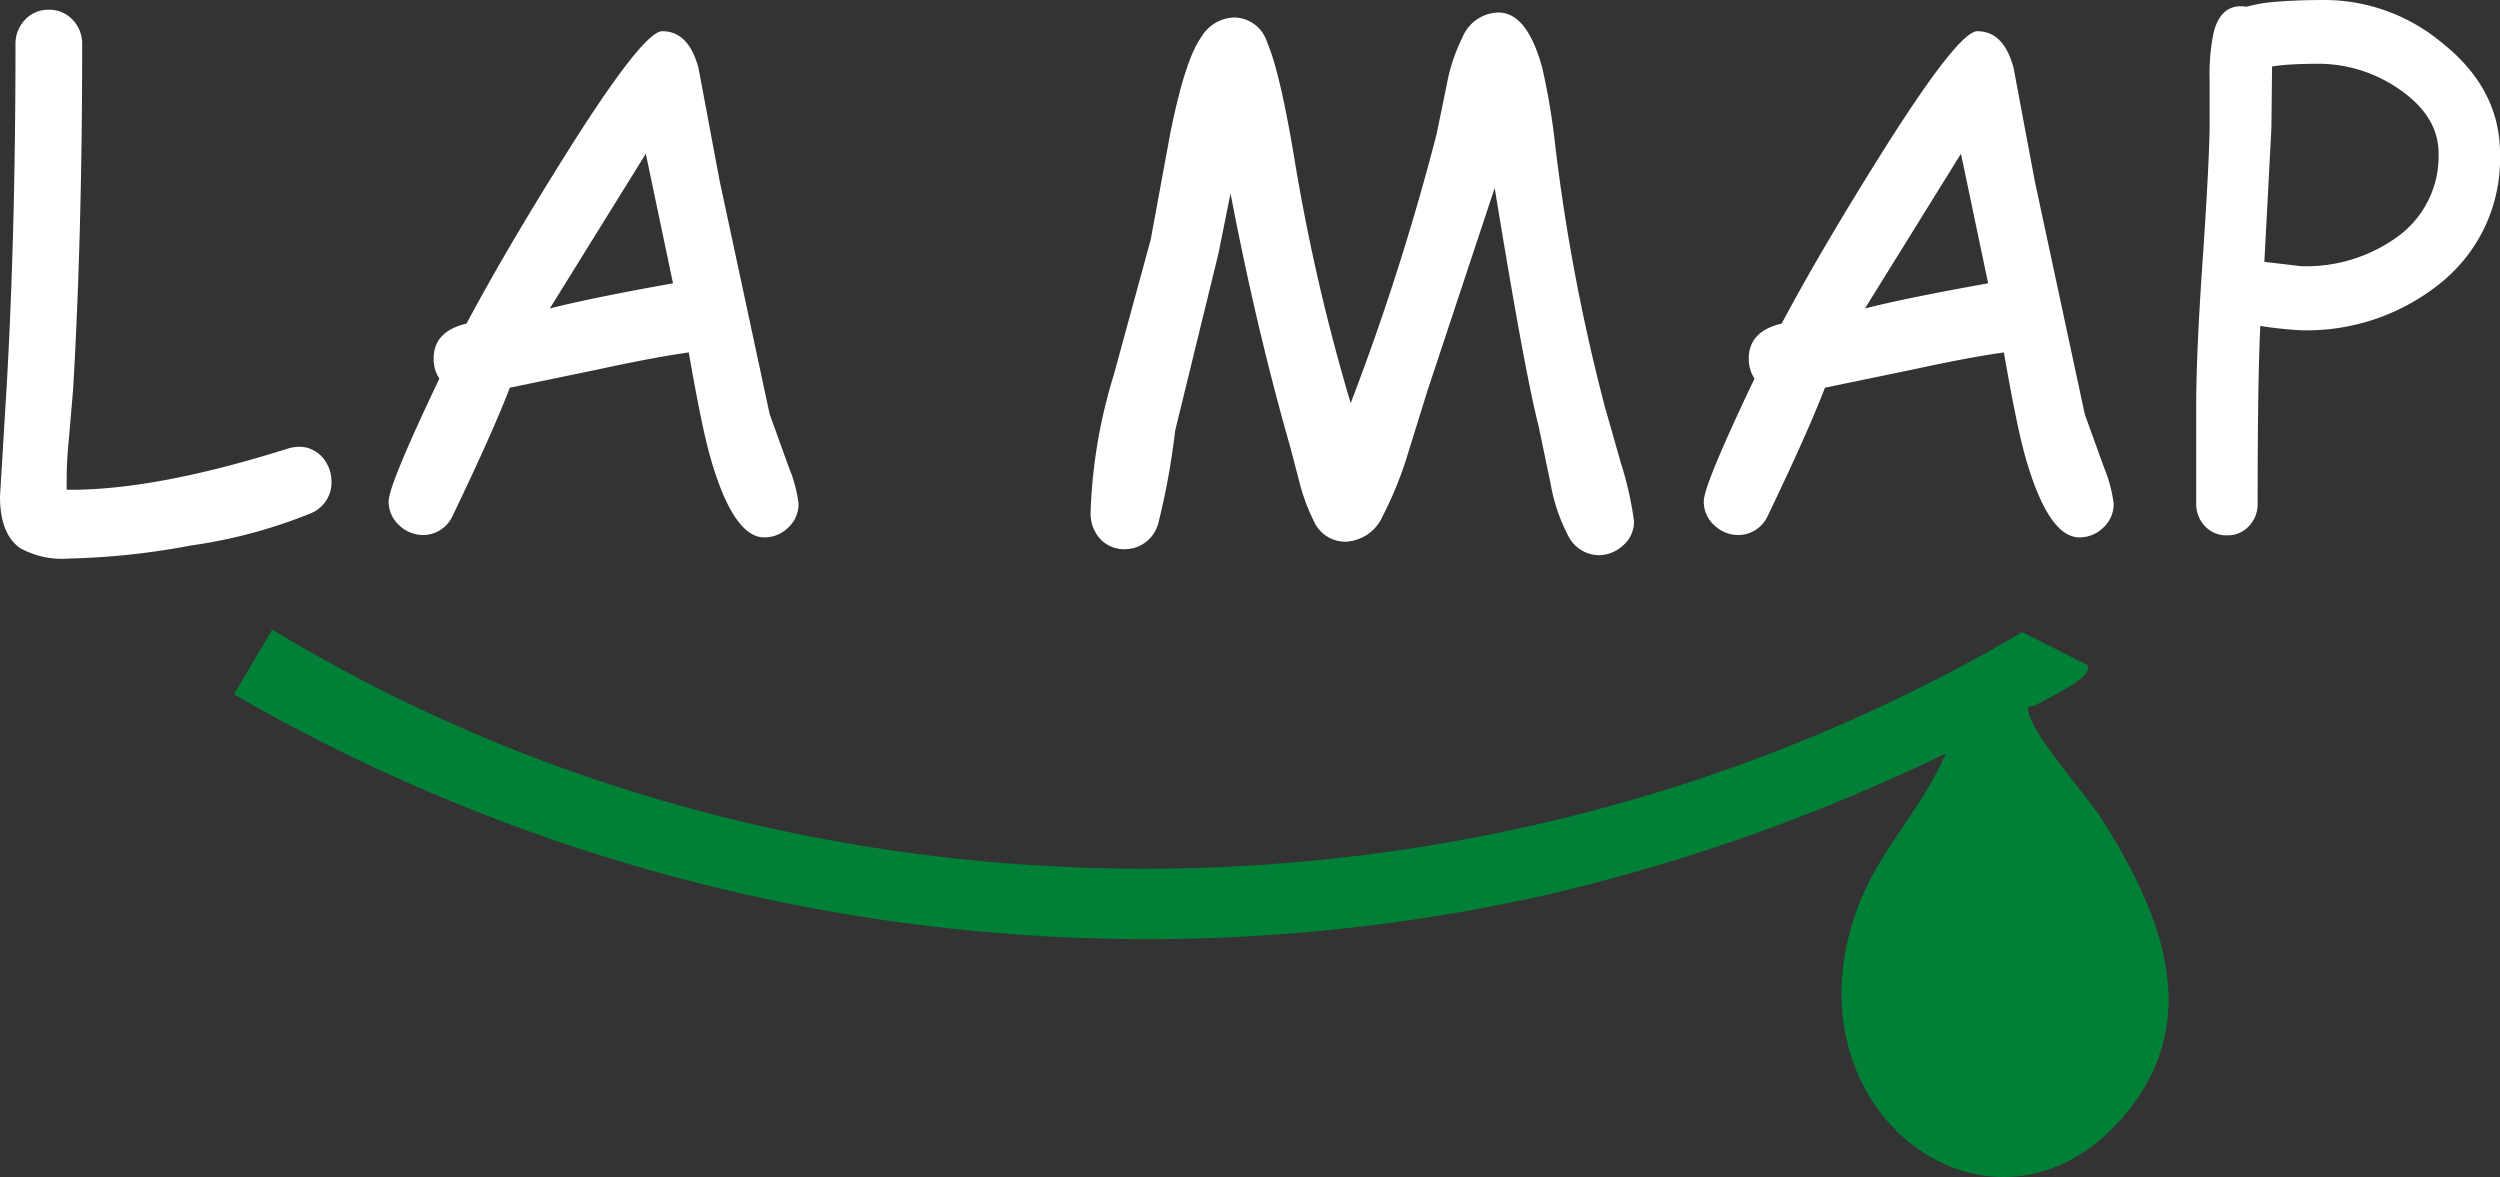
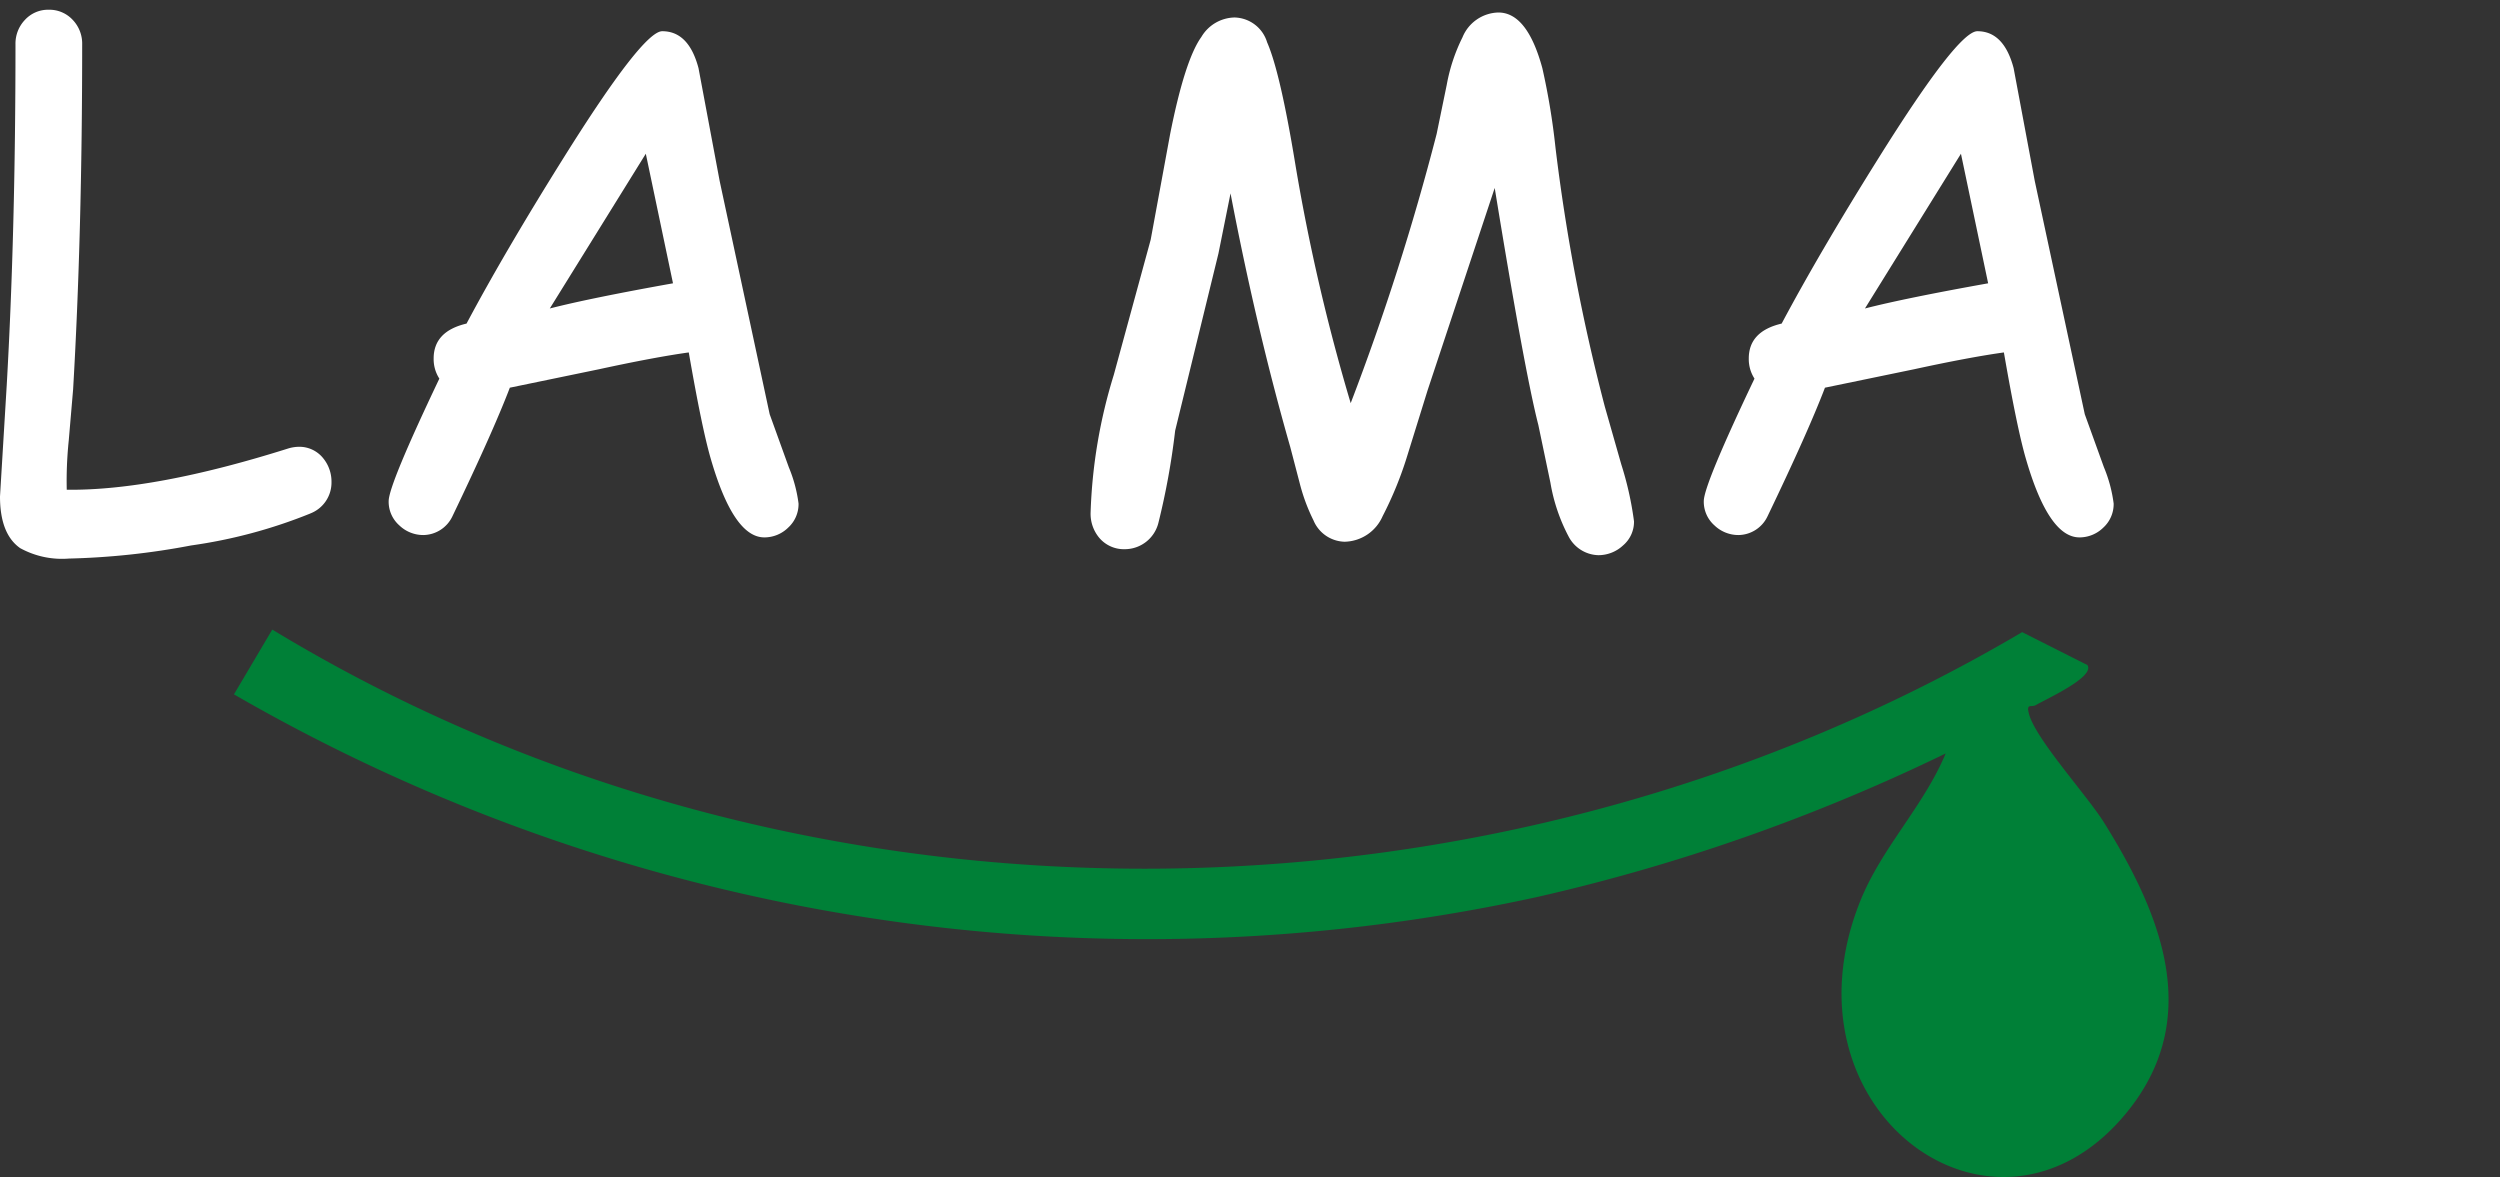
<svg xmlns="http://www.w3.org/2000/svg" width="209.905" height="98.824" viewBox="0 0 209.905 98.824">
  <rect x="0" y="0" width="209.905" height="98.824" fill="#333333" stroke="none" />
  <defs>
    <clipPath id="a">
      <rect width="209.905" height="98.824" fill="none" />
    </clipPath>
  </defs>
  <g clip-path="url(#a)">
    <path d="M185.283,82.813c.689.991-3.495,2.87-4.31,3.354-.406.241-.854-.2-.584.78.585,2.123,4.877,6.823,6.289,9.084,4.807,7.7,8.423,16.477,1.835,24.444-10.922,13.208-29.364-.215-22.3-17.839,1.8-4.49,5.319-7.955,7.175-12.4a159.456,159.456,0,0,1-34.284,12.049A153.287,153.287,0,0,1,29.668,85.274l3.217-5.439c44.38,26.943,102.319,26.528,146.924.215Z" transform="translate(-10.024 -26.975)" fill="#008037" />
    <path d="M26.041,43.537a42.257,42.257,0,0,1-10,2.678,62.162,62.162,0,0,1-10.259,1.1,7.289,7.289,0,0,1-4.087-.874Q0,45.256,0,42.1l.564-9.329Q1.3,19.864,1.3,4.138A2.88,2.88,0,0,1,2.1,2.08a2.631,2.631,0,0,1,1.987-.845A2.665,2.665,0,0,1,6.1,2.08a2.88,2.88,0,0,1,.8,2.058q0,15.923-.761,28.972l-.366,4.284a32.947,32.947,0,0,0-.169,4.143q7.355.084,18.6-3.467a3.226,3.226,0,0,1,.9-.14,2.561,2.561,0,0,1,2.029.958,3.1,3.1,0,0,1,.7,2,2.781,2.781,0,0,1-1.8,2.649" transform="translate(0 -0.417)" fill="#fff" />
    <path d="M80.826,46.458q-2.592,0-4.509-6.651-.733-2.537-1.832-8.878-2.874.4-7.524,1.409l-7.5,1.551q-1.409,3.692-4.819,10.794a2.737,2.737,0,0,1-2.452,1.578,2.9,2.9,0,0,1-2.015-.817,2.646,2.646,0,0,1-.888-2.029q0-1.353,4.256-10.287a3.016,3.016,0,0,1-.479-1.691q0-2.282,2.762-2.931,3.213-6.032,8.117-13.866Q70.623,3.959,72.258,3.959q2.226,0,3.044,3.1l1.775,9.47,4.2,19.587,1.607,4.453a11.771,11.771,0,0,1,.817,3.044,2.665,2.665,0,0,1-.874,2.029,2.845,2.845,0,0,1-2,.817M70.877,14.246l-8.06,12.992q3.41-.873,10.343-2.113Z" transform="translate(-16.654 -1.338)" fill="#fff" />
    <path d="M180.933,47.146a2.9,2.9,0,0,1-2.508-1.578,14.982,14.982,0,0,1-1.522-4.509l-1.014-4.847q-1.156-4.509-3.663-19.9l-5.637,16.995-1.663,5.355a30.651,30.651,0,0,1-2.113,5.214,3.564,3.564,0,0,1-3.185,2.141,2.909,2.909,0,0,1-2.621-1.8,15.488,15.488,0,0,1-1.128-3.015l-.817-3.129q-2.846-9.949-5.017-21.306l-1.014,5.045-3.636,14.881a61.078,61.078,0,0,1-1.409,7.75,2.912,2.912,0,0,1-2.79,2.2,2.707,2.707,0,0,1-2.2-.987,3.146,3.146,0,0,1-.7-2.086,43.665,43.665,0,0,1,1.945-11.555l3.1-11.358,1.635-8.878q1.239-6.228,2.621-8.145A3.312,3.312,0,0,1,150.383,2a2.926,2.926,0,0,1,2.734,2.086q1.1,2.509,2.367,10.23a166.051,166.051,0,0,0,4.65,20.066,208.934,208.934,0,0,0,7.215-22.6l.846-4.114a14.862,14.862,0,0,1,1.324-4,3.343,3.343,0,0,1,3.016-2.086q2.423,0,3.692,4.679a58.189,58.189,0,0,1,1.1,6.651,162.823,162.823,0,0,0,4.143,21.757l1.381,4.847a27.507,27.507,0,0,1,1.071,4.791A2.609,2.609,0,0,1,183,46.329a3.027,3.027,0,0,1-2.071.817" transform="translate(-46.727 -0.532)" fill="#fff" />
    <path d="M247.594,46.458q-2.593,0-4.509-6.651-.734-2.537-1.832-8.878-2.875.4-7.524,1.409l-7.5,1.551q-1.408,3.692-4.819,10.794a2.736,2.736,0,0,1-2.451,1.578,2.9,2.9,0,0,1-2.016-.817,2.648,2.648,0,0,1-.888-2.029q0-1.353,4.257-10.287a3.016,3.016,0,0,1-.479-1.691q0-2.282,2.761-2.931,3.213-6.032,8.117-13.866,6.68-10.682,8.315-10.681,2.226,0,3.044,3.1l1.774,9.47,4.2,19.587,1.608,4.453a11.788,11.788,0,0,1,.816,3.044,2.667,2.667,0,0,1-.873,2.029,2.846,2.846,0,0,1-2,.817m-9.948-32.213-8.06,12.992q3.41-.873,10.343-2.113Z" transform="translate(-73.002 -1.338)" fill="#fff" />
-     <path d="M287.321,27.732a33.048,33.048,0,0,1-3.438-.366q-.225,4.256-.226,14.909a2.667,2.667,0,0,1-.732,1.9,2.417,2.417,0,0,1-1.832.775,2.448,2.448,0,0,1-1.86-.775,2.665,2.665,0,0,1-.733-1.9V33.989q0-4.144.507-11.668.564-8.145.62-11.668V6.765a17.382,17.382,0,0,1,.338-4.058q.649-2.48,2.762-2.142a12.586,12.586,0,0,1,2.564-.422Q286.955,0,289.379,0a15.417,15.417,0,0,1,9.667,3.522q4.96,3.889,4.96,9.357a13.4,13.4,0,0,1-5.3,11.132,17.87,17.87,0,0,1-11.386,3.72M288.73,5.356q-1.24,0-2.212.056a15.753,15.753,0,0,0-1.649.17l-.057,5.185-.591,11.217,3.1.366a13.048,13.048,0,0,0,7.976-2.4,8.34,8.34,0,0,0,3.551-7.073q0-3.156-3.382-5.439a11.915,11.915,0,0,0-6.736-2.086" transform="translate(-94.101 0)" fill="#fff" />
  </g>
</svg>